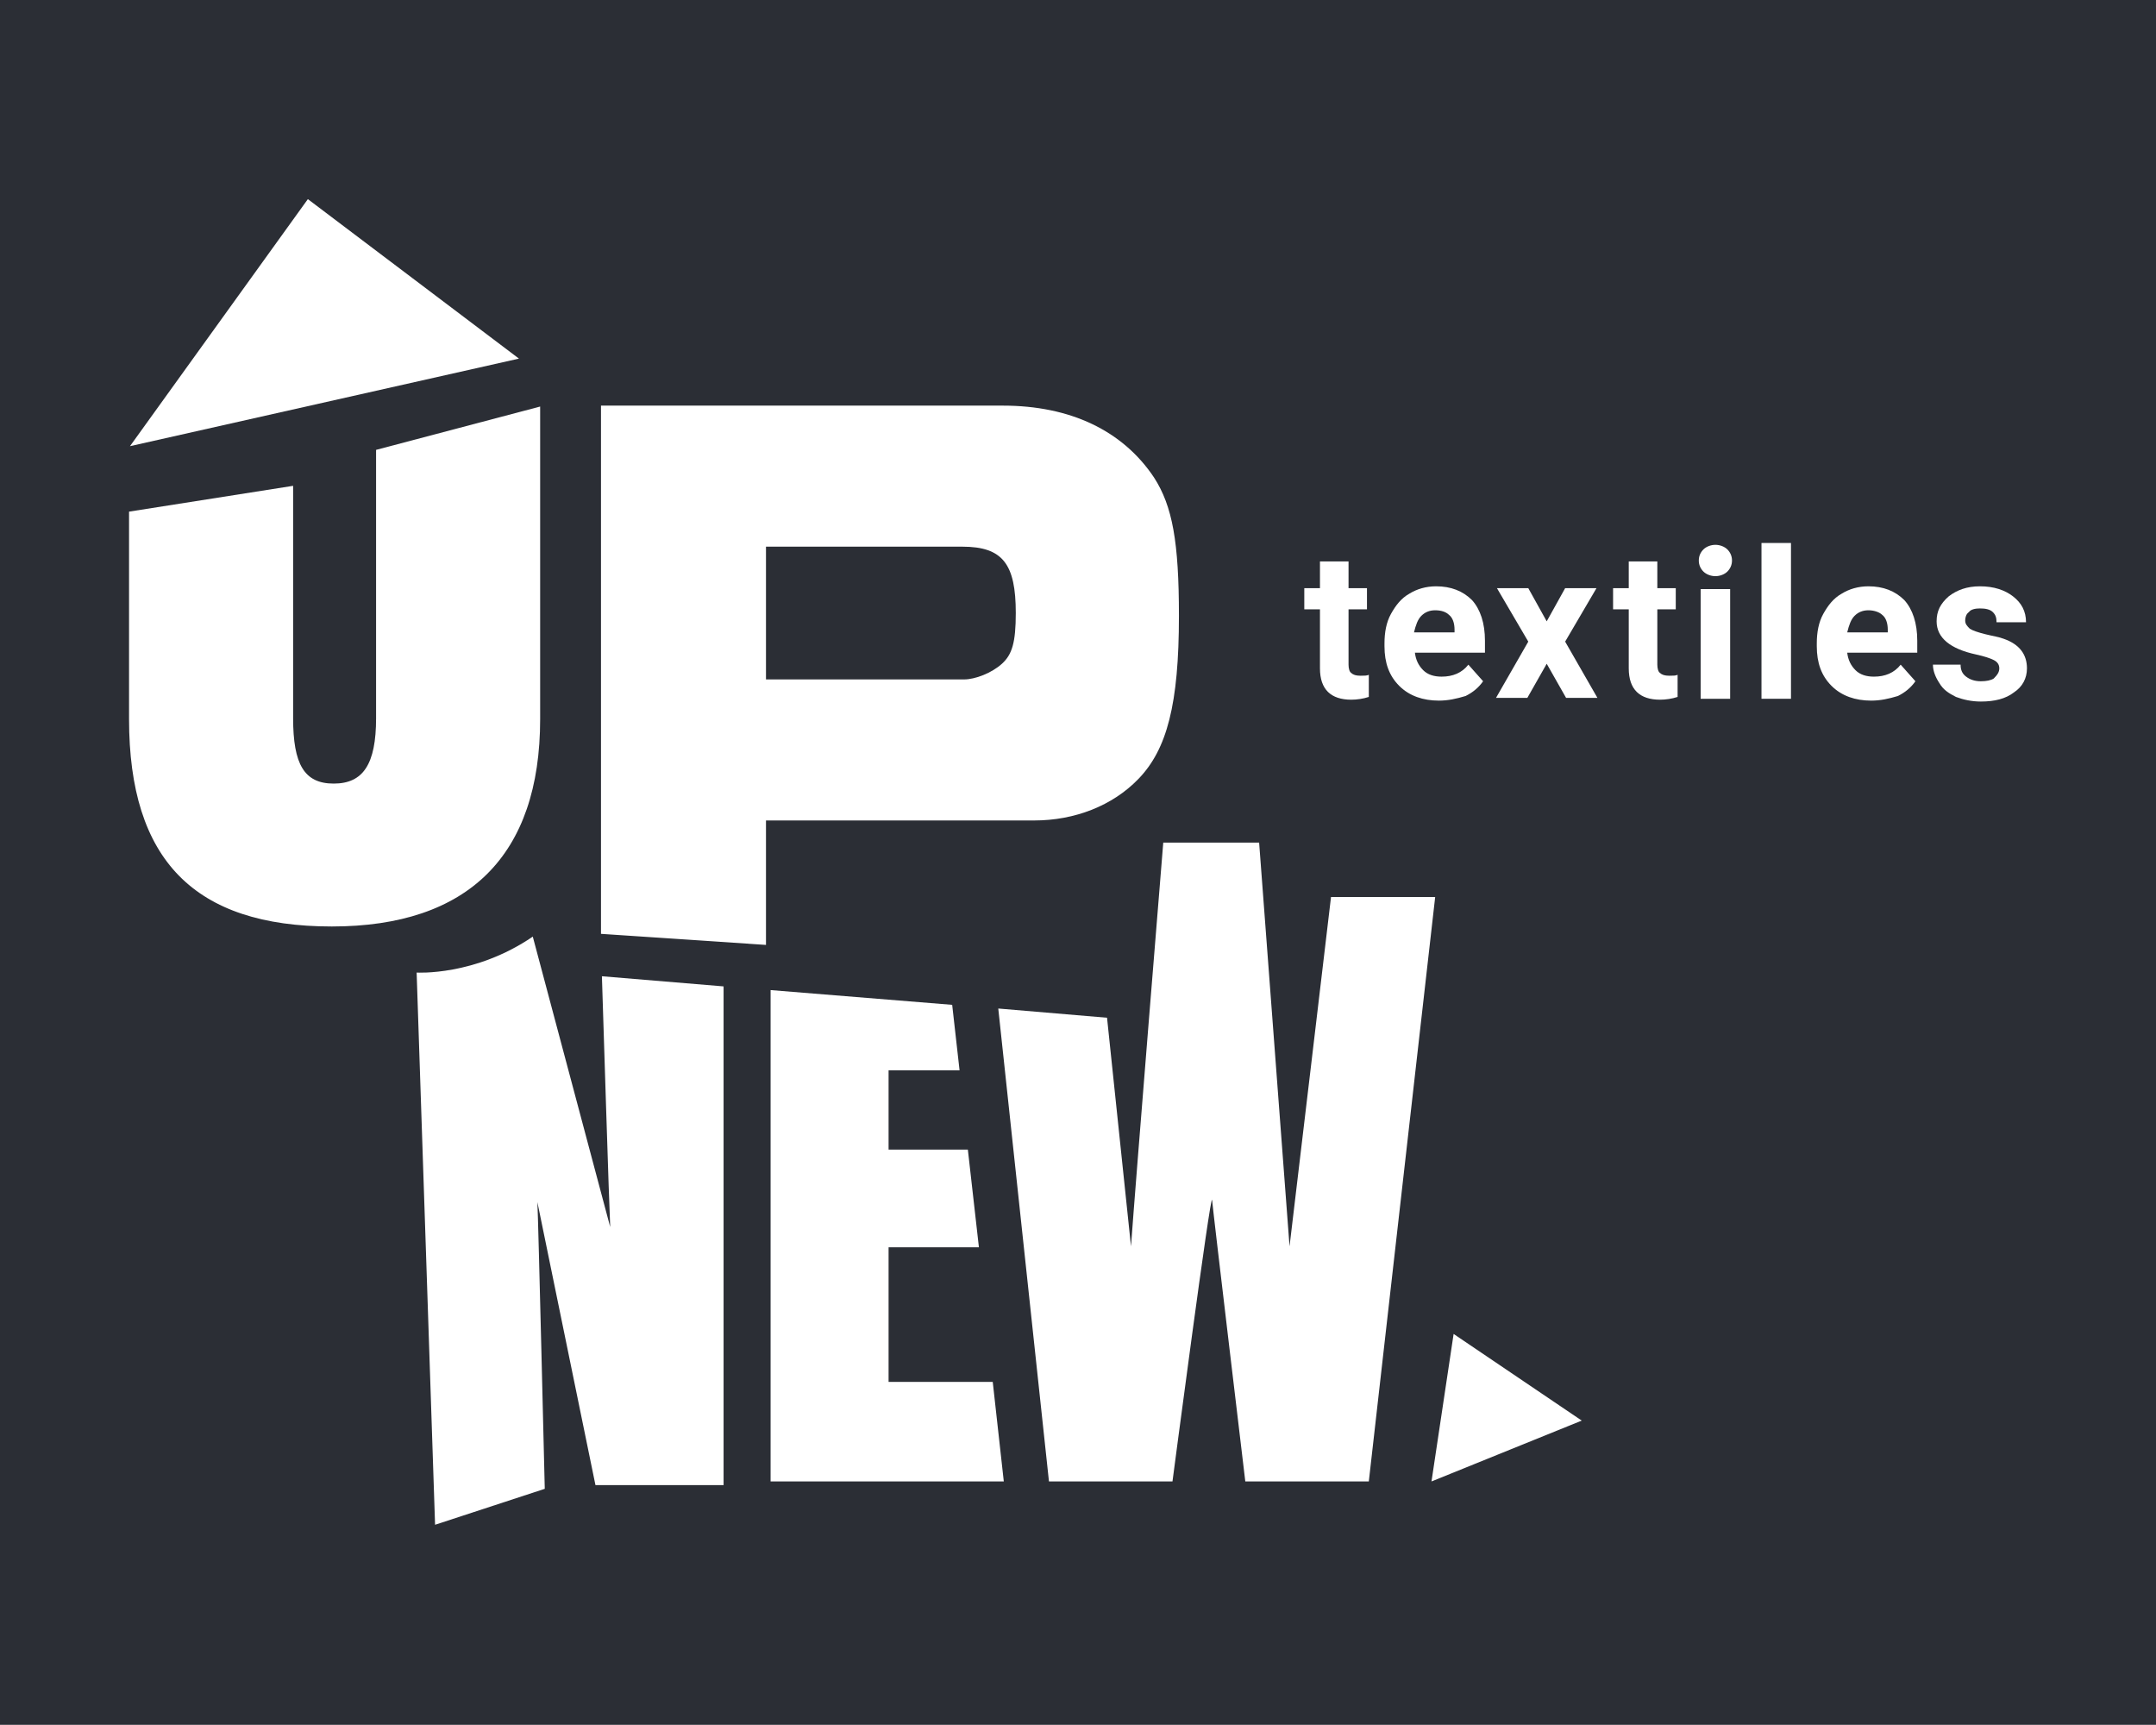
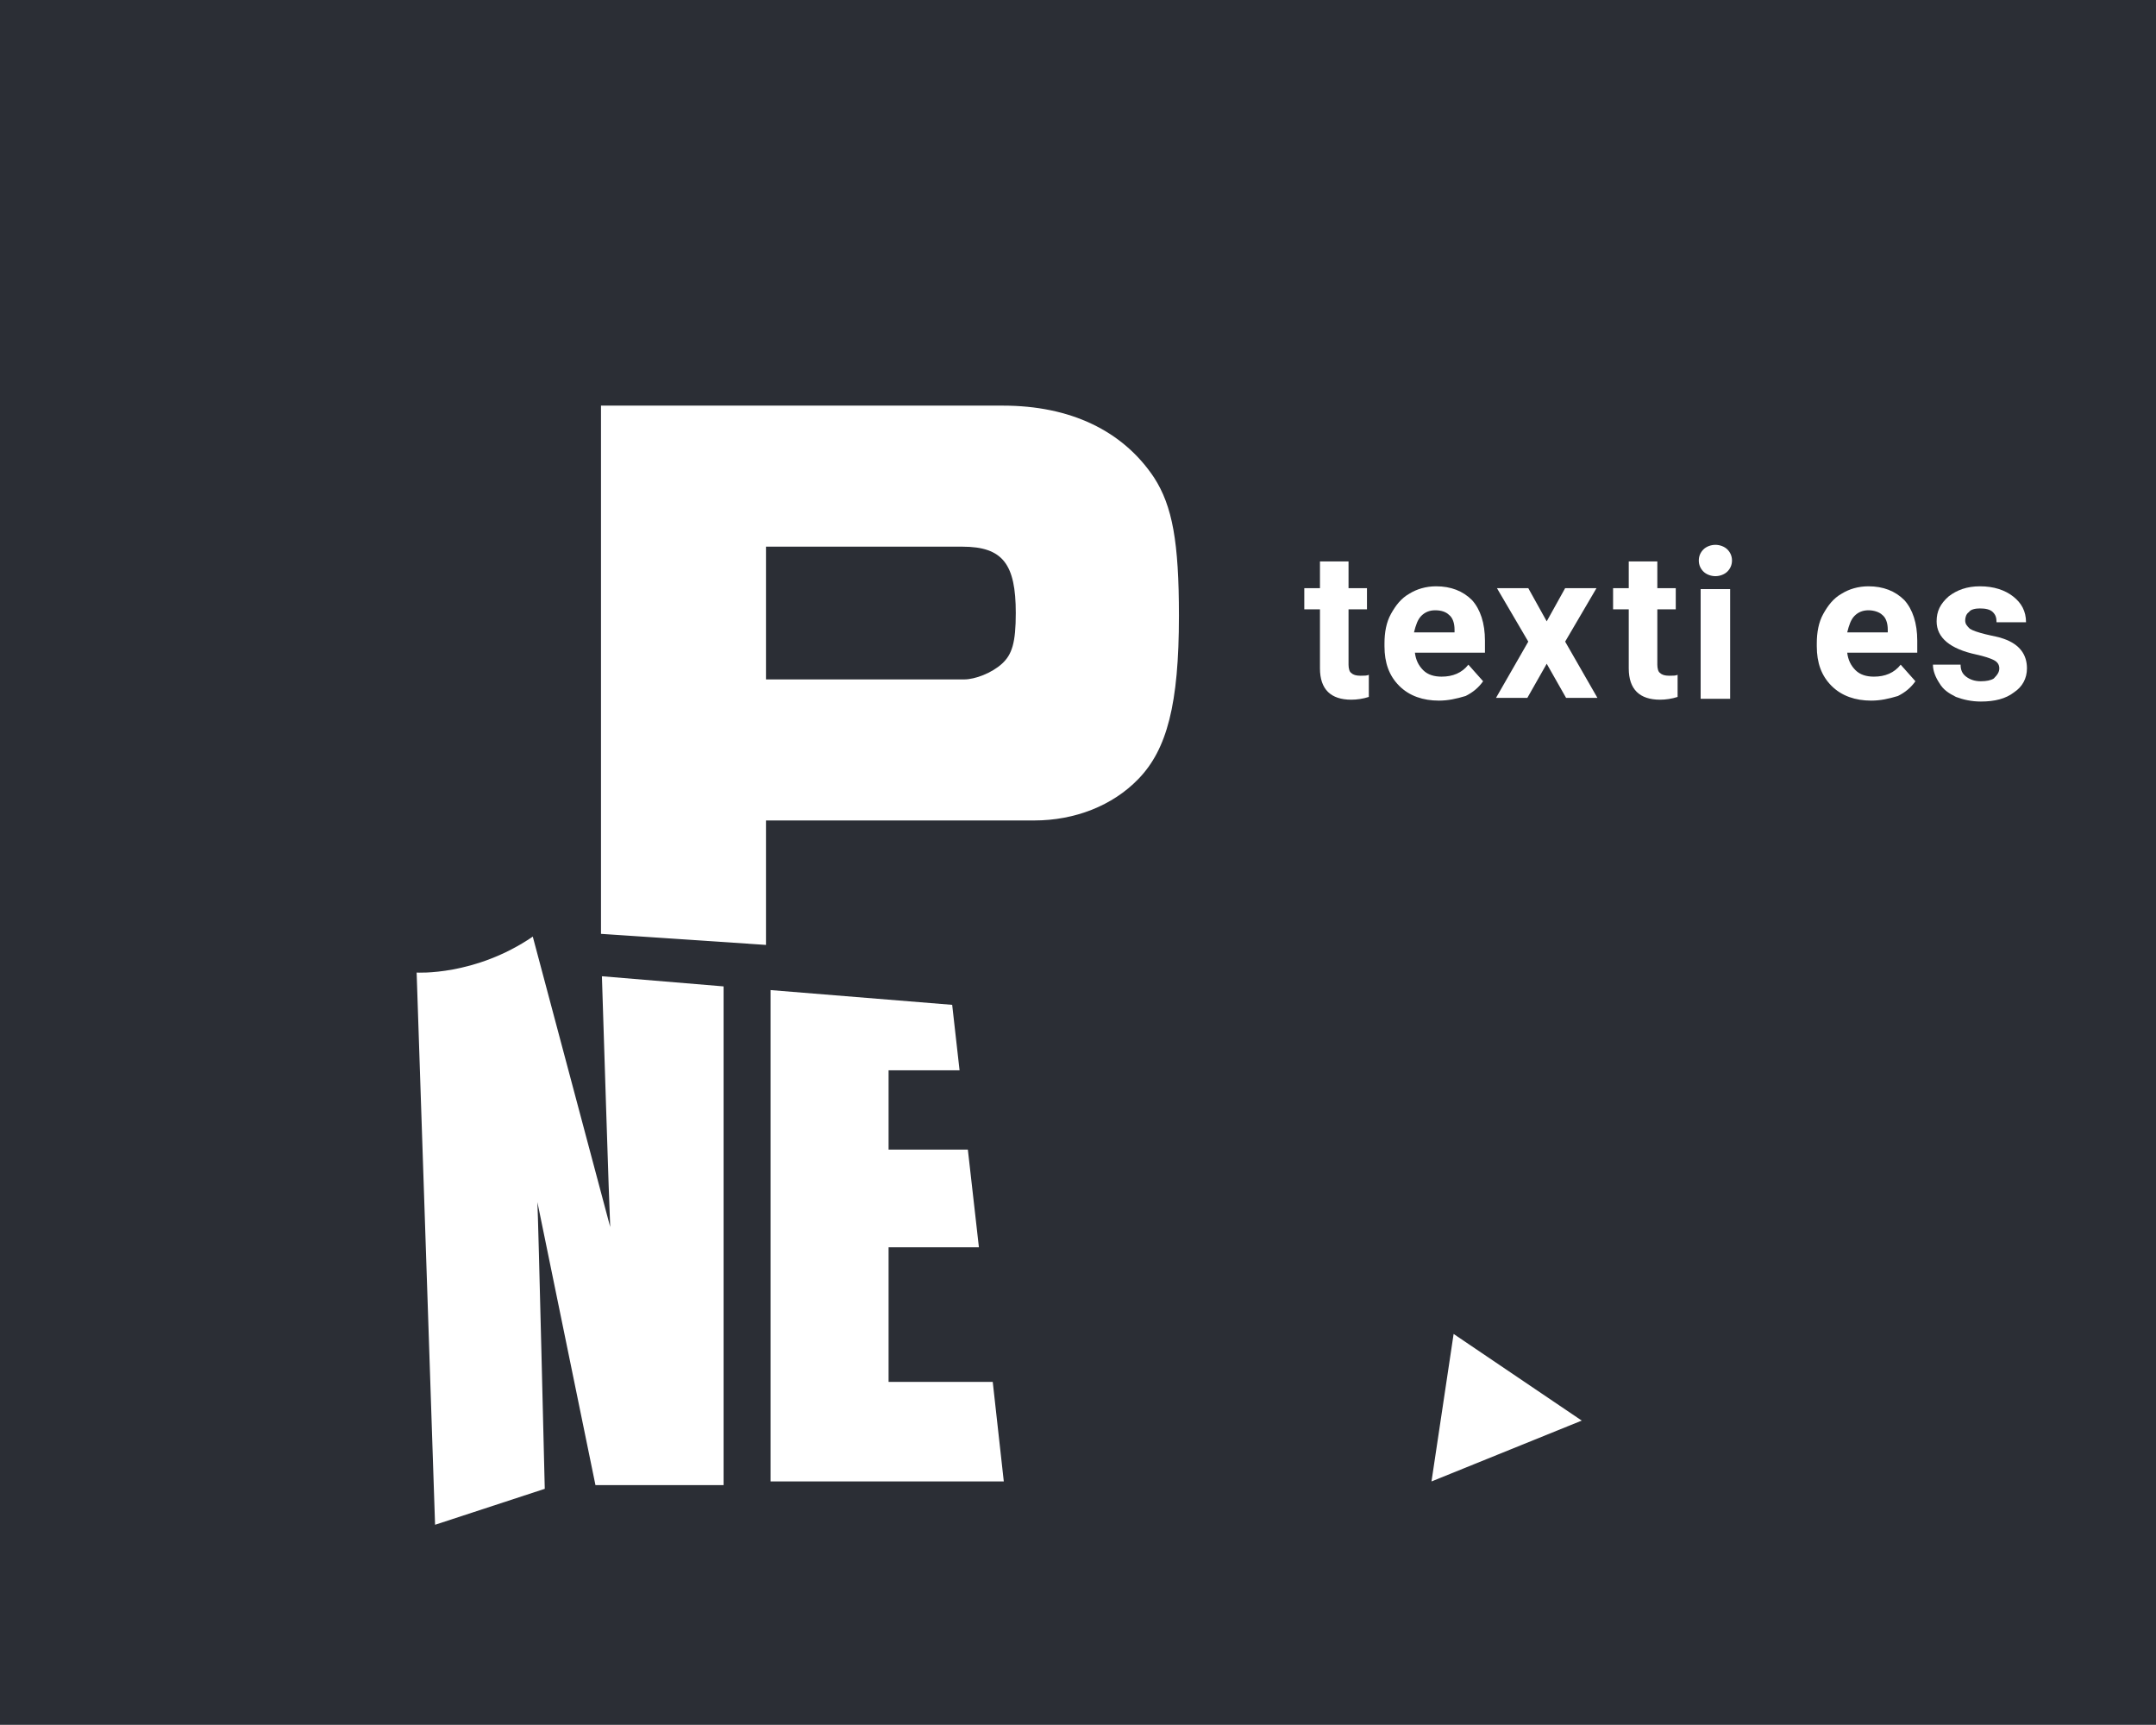
<svg xmlns="http://www.w3.org/2000/svg" version="1.1" id="Layer_1" x="0px" y="0px" viewBox="0 0 233.9 187.1" style="enable-background:new 0 0 233.9 187.1;" xml:space="preserve">
  <style type="text/css">
	.st0{fill:#D1B074;}
	.st1{fill:#2B2E35;}
	.st2{fill:#FFFFFF;}
</style>
  <rect class="st1" width="233.9" height="187.1" />
  <g>
-     <path class="st2" d="M31.8,52.7v25.2c0,5,1.2,7.1,4.4,7.1c3.2,0,4.6-2.1,4.6-7.1V48.8l17.8-4.7v33.9c0,14.8-7.8,22.5-22.6,22.5   c-14.9,0-22-7.2-22-22.5V55.5L31.8,52.7z" />
    <path class="st2" d="M83.1,102.5L83.1,89h29.1c4.4,0,8.5-1.6,11.3-4.5c3.1-3.2,4.4-8.1,4.4-17.7c0-8-0.7-11.9-2.7-15   c-3.4-5.1-9.1-7.8-16.4-7.8H65.2v57.3L83.1,102.5z M83.1,59.3h21.3c4.4,0,5.8,1.9,5.8,7.2c0,3.2-0.4,4.5-1.5,5.5   c-1.1,1-2.9,1.7-4.1,1.7H83.1V59.3z" />
-     <polygon class="st2" points="33.4,21.6 14.1,48.4 56.3,38.9  " />
    <polygon class="st2" points="171.6,154.1 155.3,160.7 157.7,144.7  " />
    <path class="st2" d="M65.3,105.9c0.1,3.1,0.8,25.5,0.9,27.2l-8.4-31.5c-6.3,4.3-12.6,3.9-12.6,3.9l2,59.9l11.9-3.9   c0,0-0.7-29.2-0.8-31.1l6.3,30.7h13.9V107L65.3,105.9z" />
    <polygon class="st2" points="96.4,149.9 96.4,135.3 106.2,135.3 105,124.7 96.4,124.7 96.4,116.1 104.1,116.1 103.3,109    83.6,107.4 83.6,160.7 108.9,160.7 107.7,149.9  " />
-     <path class="st2" d="M144.4,97.3c0,0-4.3,36.3-4.5,37.9l-3.3-43.8h-10.4c0,0-3,36.8-3.5,43.8l-2.6-24.8l-11.8-1l5.5,51.3h13.4   c0,0,4.2-32,4.3-30.5c0.1,1.2,3.6,30.5,3.6,30.5h13.4l7.2-63.4H144.4z" />
    <g>
      <path class="st2" d="M146.3,60.9v2.9h2v2.3h-2v6c0,0.4,0.1,0.8,0.3,0.9c0.2,0.2,0.5,0.3,1,0.3c0.4,0,0.7,0,0.9-0.1v2.4    c-0.6,0.2-1.3,0.3-1.9,0.3c-2.2,0-3.4-1.1-3.4-3.4v-6.4h-1.7v-2.3h1.7v-2.9H146.3z" />
      <path class="st2" d="M156.1,76c-1.7,0-3.2-0.5-4.3-1.6c-1.1-1.1-1.6-2.5-1.6-4.3v-0.3c0-1.2,0.2-2.3,0.7-3.2    c0.5-0.9,1.1-1.7,2-2.2c0.8-0.5,1.8-0.8,2.9-0.8c1.6,0,2.9,0.5,3.9,1.5c0.9,1,1.4,2.5,1.4,4.4v1.3h-7.6c0.1,0.8,0.4,1.4,0.9,1.9    c0.5,0.5,1.2,0.7,2,0.7c1.2,0,2.2-0.4,2.9-1.3l1.6,1.8c-0.5,0.7-1.1,1.2-1.9,1.6C158,75.8,157.1,76,156.1,76z M155.7,66.2    c-0.6,0-1.1,0.2-1.5,0.6c-0.4,0.4-0.6,1-0.8,1.8h4.4v-0.3c0-0.7-0.2-1.3-0.6-1.6C156.9,66.4,156.4,66.2,155.7,66.2z" />
      <path class="st2" d="M167.8,67.4l2-3.6h3.4l-3.4,5.8l3.5,6.1h-3.4l-2.1-3.7l-2.1,3.7h-3.4l3.5-6.1l-3.4-5.8h3.4L167.8,67.4z" />
      <path class="st2" d="M179.8,60.9v2.9h2v2.3h-2v6c0,0.4,0.1,0.8,0.3,0.9c0.2,0.2,0.5,0.3,1,0.3c0.4,0,0.7,0,0.9-0.1v2.4    c-0.6,0.2-1.3,0.3-1.9,0.3c-2.2,0-3.4-1.1-3.4-3.4v-6.4h-1.7v-2.3h1.7v-2.9H179.8z" />
      <path class="st2" d="M184.3,60.8c0-0.5,0.2-0.9,0.5-1.2c0.3-0.3,0.8-0.5,1.3-0.5c0.5,0,1,0.2,1.3,0.5c0.3,0.3,0.5,0.7,0.5,1.2    c0,0.5-0.2,0.9-0.5,1.2c-0.3,0.3-0.8,0.5-1.3,0.5s-1-0.2-1.3-0.5S184.3,61.3,184.3,60.8z M187.7,75.8h-3.2V63.9h3.2V75.8z" />
-       <path class="st2" d="M194.3,75.8h-3.2V58.9h3.2V75.8z" />
      <path class="st2" d="M203,76c-1.7,0-3.2-0.5-4.3-1.6c-1.1-1.1-1.6-2.5-1.6-4.3v-0.3c0-1.2,0.2-2.3,0.7-3.2c0.5-0.9,1.1-1.7,2-2.2    c0.8-0.5,1.8-0.8,2.9-0.8c1.6,0,2.9,0.5,3.9,1.5c0.9,1,1.4,2.5,1.4,4.4v1.3h-7.6c0.1,0.8,0.4,1.4,0.9,1.9c0.5,0.5,1.2,0.7,2,0.7    c1.2,0,2.2-0.4,2.9-1.3l1.6,1.8c-0.5,0.7-1.1,1.2-1.9,1.6C204.9,75.8,204,76,203,76z M202.7,66.2c-0.6,0-1.1,0.2-1.5,0.6    c-0.4,0.4-0.6,1-0.8,1.8h4.4v-0.3c0-0.7-0.2-1.3-0.6-1.6C203.9,66.4,203.3,66.2,202.7,66.2z" />
      <path class="st2" d="M216.9,72.5c0-0.4-0.2-0.7-0.6-0.9c-0.4-0.2-1-0.4-1.9-0.6c-2.8-0.6-4.3-1.8-4.3-3.6c0-1.1,0.4-1.9,1.3-2.7    c0.9-0.7,2-1.1,3.4-1.1c1.5,0,2.7,0.4,3.6,1.1c0.9,0.7,1.4,1.6,1.4,2.8h-3.2c0-0.5-0.1-0.8-0.4-1.1c-0.3-0.3-0.8-0.4-1.4-0.4    c-0.5,0-1,0.1-1.2,0.4c-0.3,0.2-0.4,0.6-0.4,0.9c0,0.4,0.2,0.6,0.5,0.9c0.3,0.2,0.9,0.4,1.7,0.6c0.8,0.2,1.5,0.3,2,0.5    c1.7,0.6,2.5,1.7,2.5,3.2c0,1.1-0.5,2-1.4,2.6c-0.9,0.7-2.1,1-3.6,1c-1,0-1.9-0.2-2.7-0.5c-0.8-0.4-1.4-0.8-1.8-1.5    c-0.4-0.6-0.7-1.3-0.7-2h3c0,0.6,0.2,1,0.6,1.3c0.4,0.3,0.9,0.5,1.6,0.5c0.6,0,1.1-0.1,1.4-0.3C216.7,73.2,216.9,72.9,216.9,72.5z    " />
    </g>
  </g>
</svg>